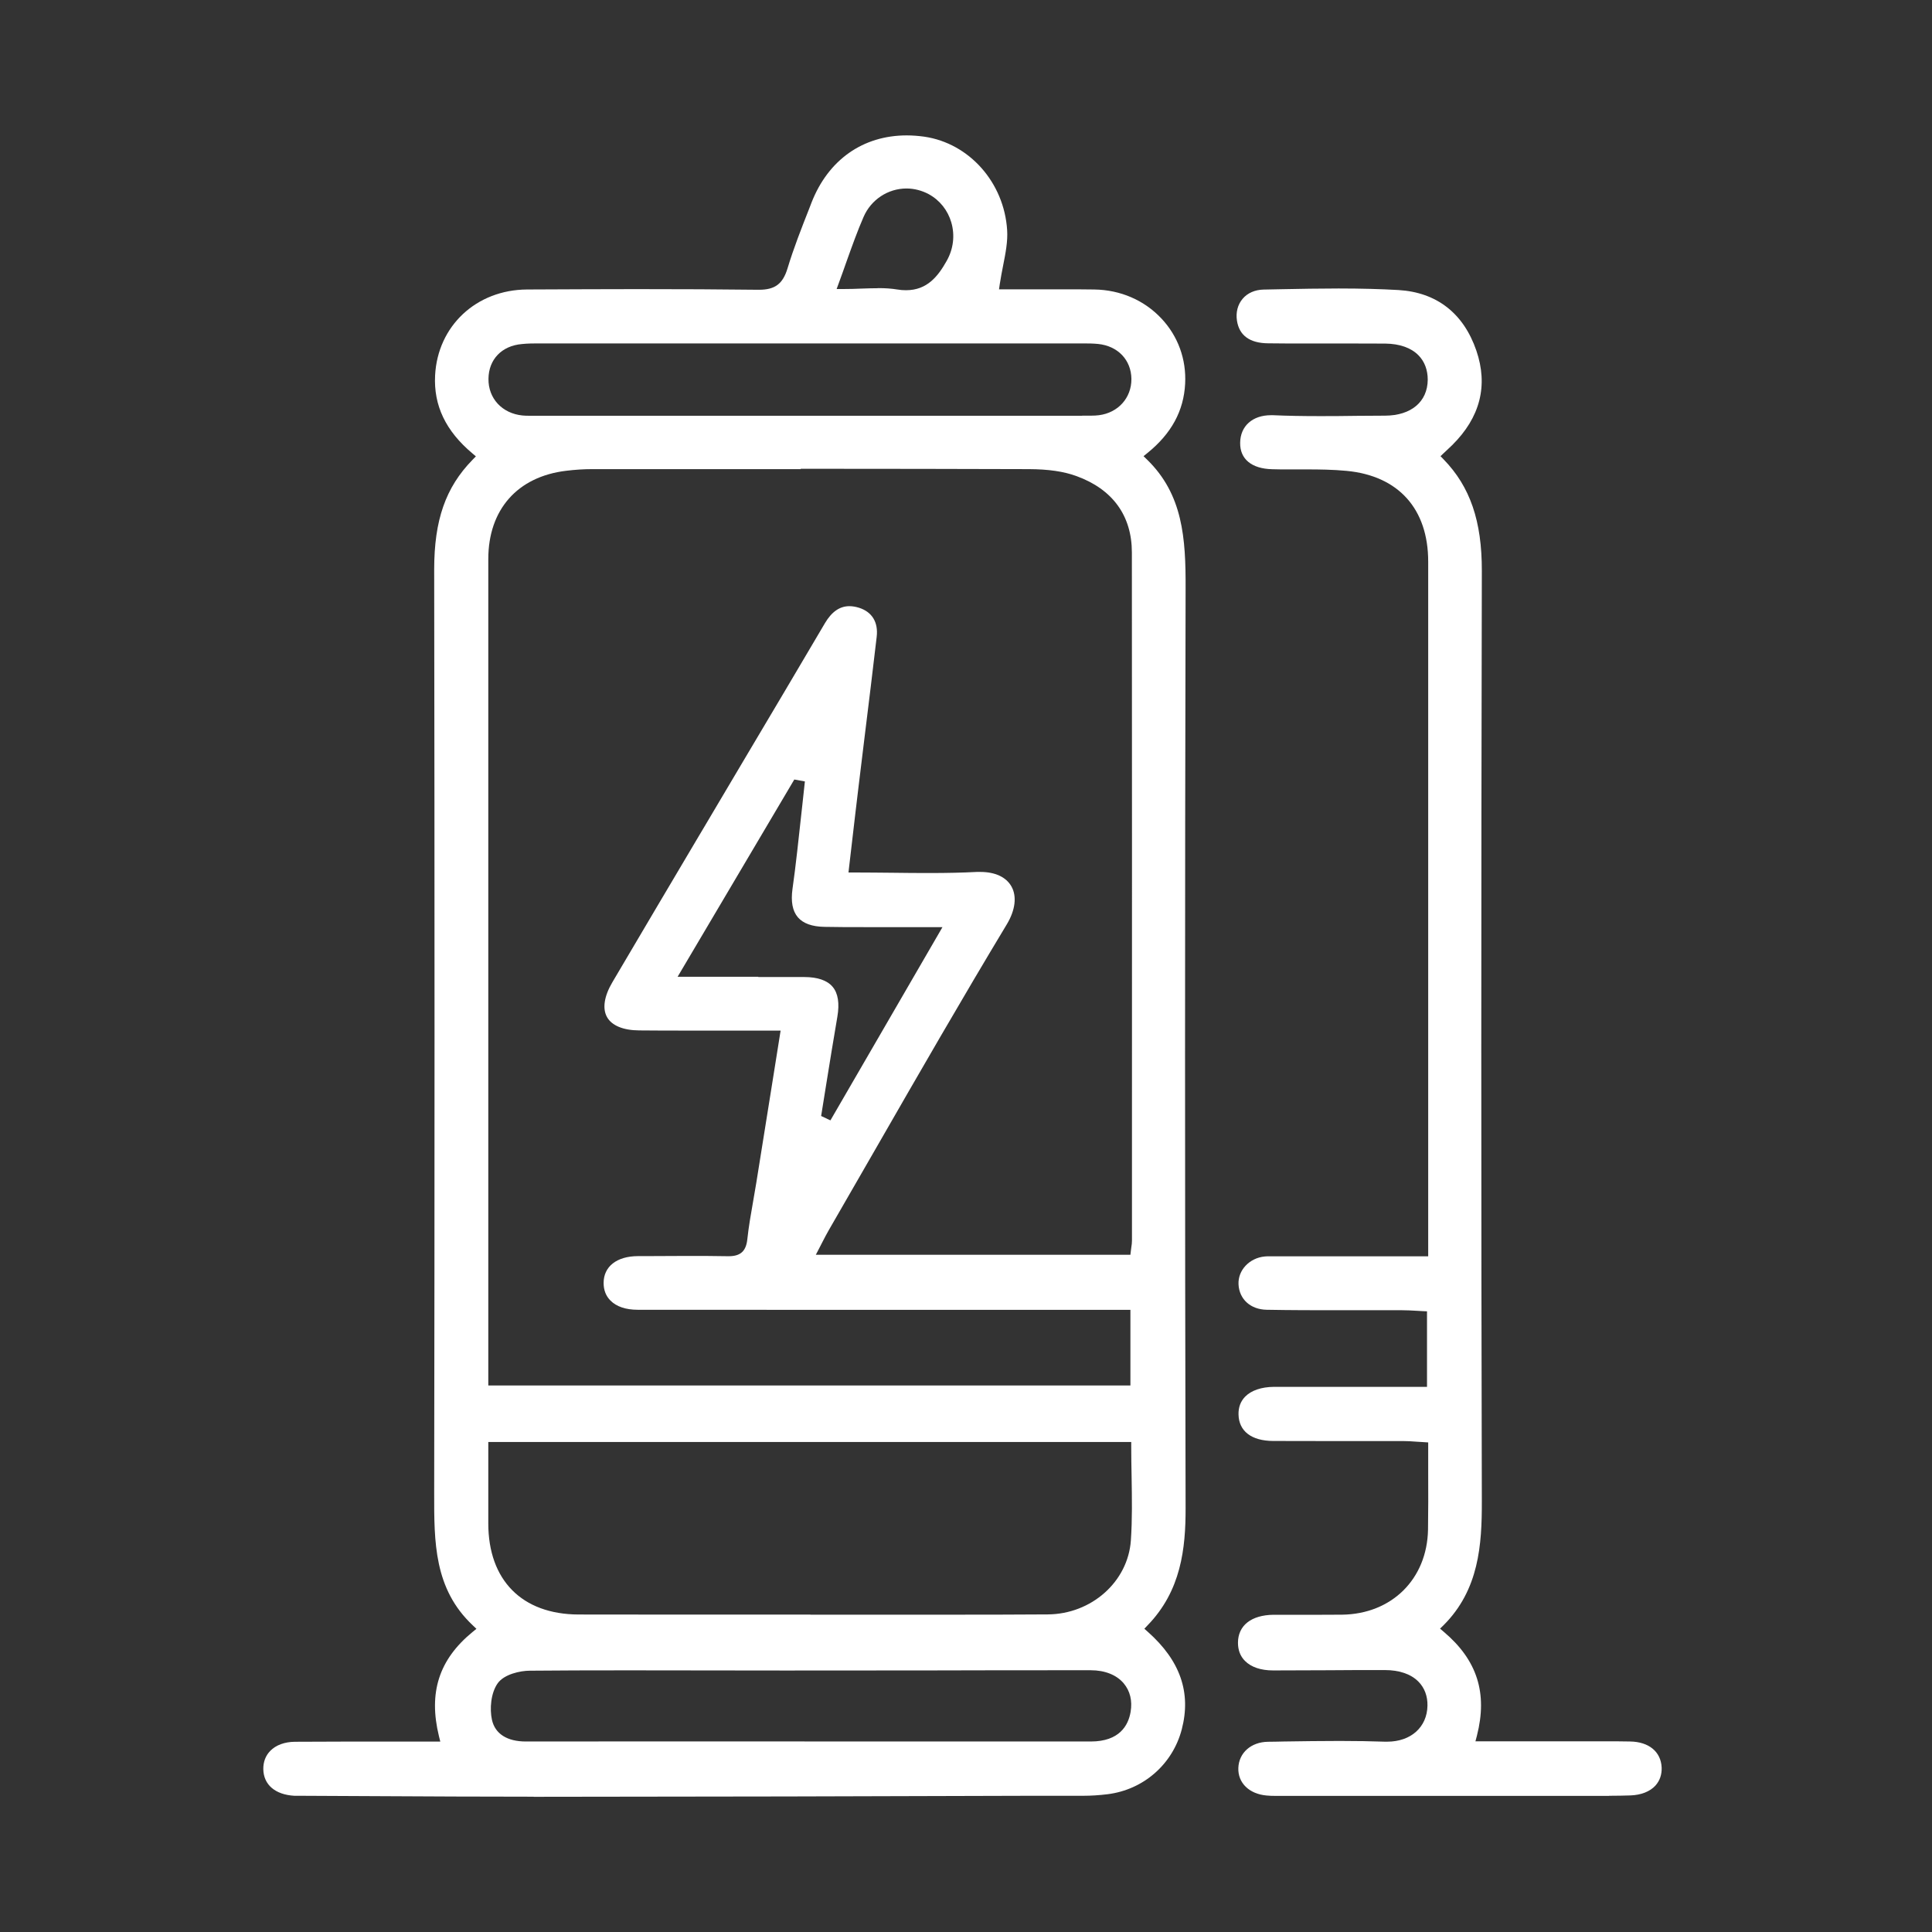
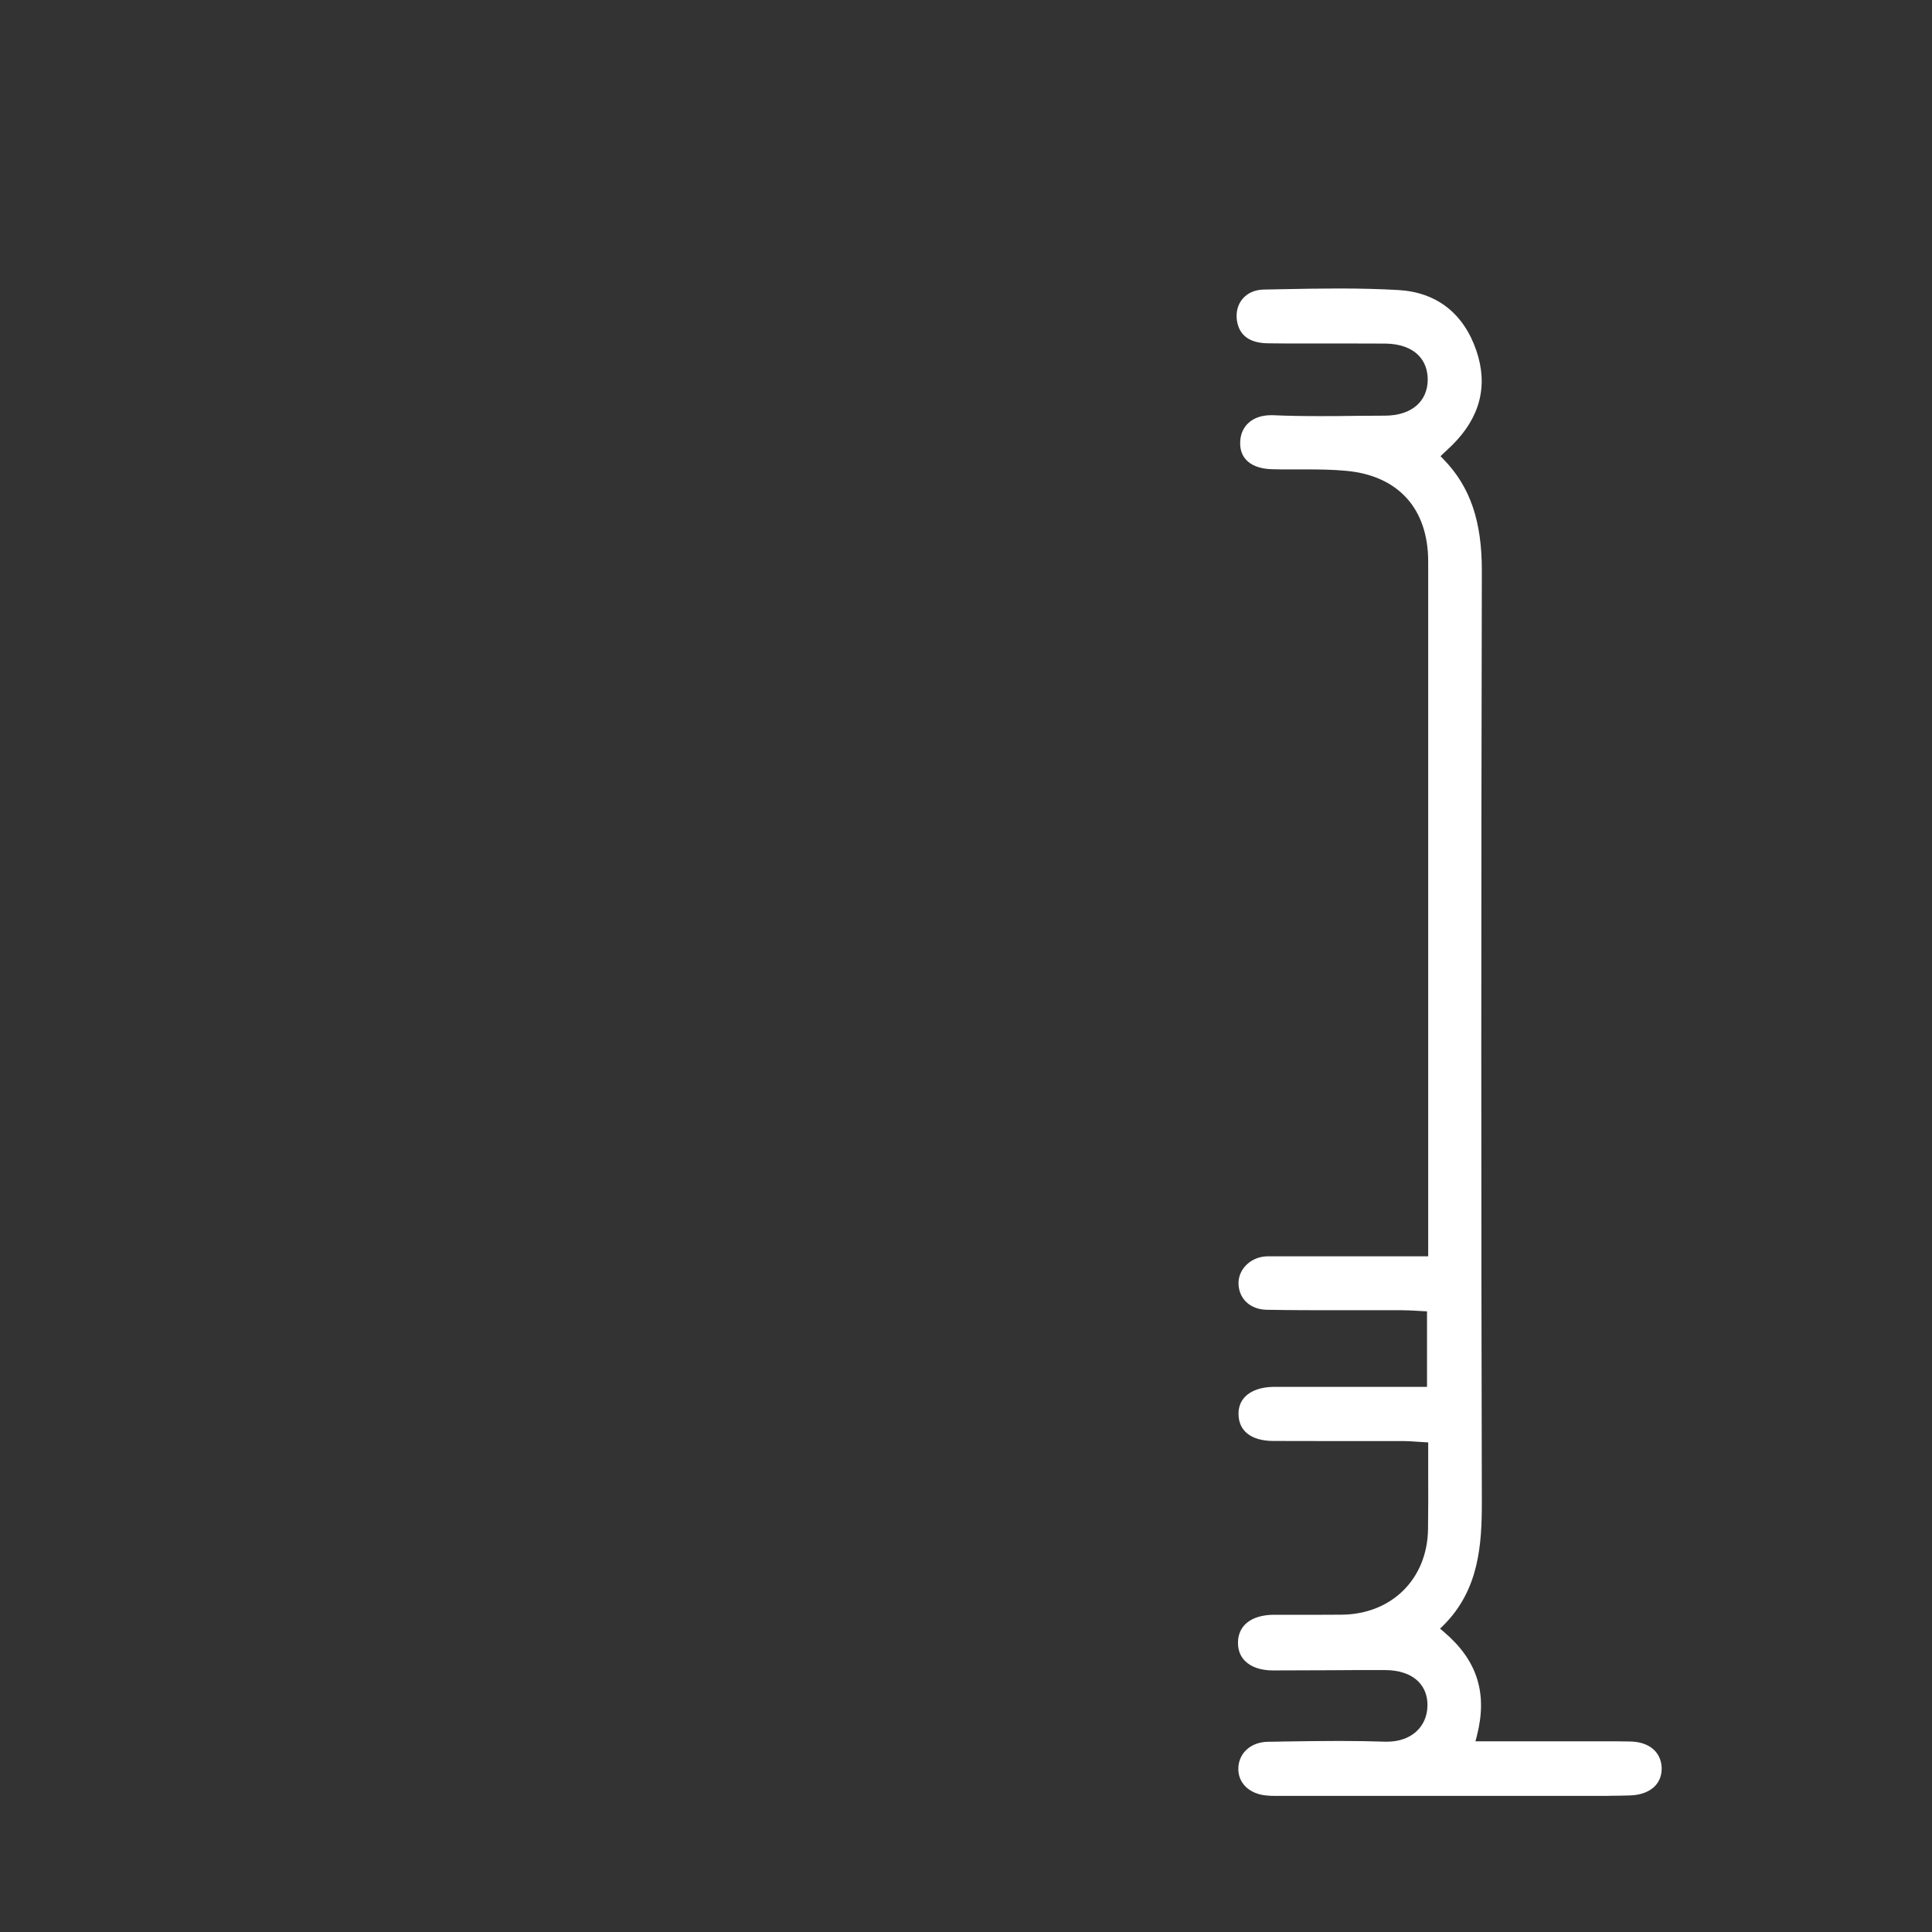
<svg xmlns="http://www.w3.org/2000/svg" id="Layer_1" data-name="Layer 1" viewBox="0 0 211.76 211.76">
  <rect x="0" y="0" width="211.76" height="211.76" fill="#333333" stroke="none" />
  <defs>
    <style>
      .cls-1 {
        fill: #fff;
        stroke-width: 0px;
      }
    </style>
  </defs>
-   <path class="cls-1" d="m58.49,196.93c-5.74,0-11.58-.03-17.22-.06-2.75-.02-5.49-.03-8.24-.04h-.37c-.12,0-.25,0-.39,0-2.11-.12-3.38-1.21-3.41-2.92-.01-.79.25-1.48.76-2,.62-.64,1.58-.99,2.71-1,1.61-.01,3.35-.02,5.48-.02,1.25,0,2.49,0,3.74,0,1.25,0,2.49,0,3.74,0h2.97l-.15-.6c-1.16-4.77,0-8.39,3.68-11.41l.43-.35-.4-.38c-4.25-4-4.24-9.11-4.23-14.53.05-32.77.05-66.82,0-101.21,0-5.4,1.25-8.99,4.2-12.01l.37-.38-.4-.34c-2.91-2.45-4.24-5.24-4.07-8.53.28-5.43,4.52-9.39,10.08-9.42,4.84-.02,8.56-.04,12.06-.04,4.85,0,9.19.02,13.26.07h.09c1.77,0,2.62-.64,3.14-2.35.67-2.22,1.54-4.43,2.38-6.56l.25-.65c1.83-4.68,5.63-7.36,10.43-7.36.63,0,1.28.05,1.93.14,4.93.72,8.75,5.03,9.08,10.24.08,1.23-.17,2.52-.44,3.88-.13.66-.26,1.34-.37,2.05l-.08.56h.56c1,0,2.01,0,3.02,0,1.03,0,2.06,0,3.1,0,1.44,0,2.64,0,3.76.02,2.87.04,5.49,1.18,7.37,3.19,1.81,1.93,2.73,4.46,2.59,7.13-.15,2.98-1.5,5.47-4.13,7.6l-.43.35.39.38c3.93,3.82,4.24,8.64,4.22,14.08-.08,34.26-.08,68.18,0,100.82.01,4.45-.49,9.08-4.17,12.87l-.35.37.38.34c3.56,3.16,4.77,6.66,3.72,10.69-1,3.82-4.19,6.62-8.14,7.11-.89.11-1.8.17-2.7.17h-6c-17.42.06-35.43.1-53.15.11h-1.05Zm29.73-6.05h16.86c4.82,0,9.65,0,14.47,0,3.16,0,4.12-1.77,4.37-3.24.21-1.23-.06-2.31-.76-3.14-.78-.92-2.06-1.43-3.6-1.43h-1.49c-5.42,0-10.83,0-16.24.02-5.23,0-10.46.01-15.68.01h-.16c-2.86,0-5.72,0-8.58-.01-2.86,0-5.72-.01-8.58-.01-4.15,0-7.57.01-10.77.04-1.02,0-2.8.38-3.51,1.38-.76,1.07-.89,2.82-.63,4,.34,1.54,1.66,2.38,3.72,2.38,4.56,0,9.44-.01,15.85-.01,2.54,0,12.35,0,14.72,0v.04Zm.62-13.9c2.25,0,4.49,0,6.74,0,2.25,0,4.49,0,6.74,0,5.02,0,8.89,0,12.52-.03,4.79-.03,8.79-3.58,9.11-8.1.16-2.32.12-4.61.08-7.04-.02-1.06-.04-2.16-.04-3.27v-.49H53.52v3.14c0,1.96,0,3.87,0,5.78,0,6.24,3.7,9.97,9.89,9.99,3.09,0,6.42.01,10.48.01,2.54,0,5.08,0,7.62,0,2.21,0,4.41,0,6.62,0h.7Zm-1.08-125.56c-6.06,0-12.13,0-18.19,0h-4.69c-.89,0-1.83.06-2.82.18-5.35.64-8.54,4.26-8.54,9.68,0,22.17,0,44.33,0,66.5v24.08h70.38v-8.29h-26.48c-8.09,0-17.68,0-27.53-.01-1.3,0-2.33-.35-2.98-1.01-.5-.5-.75-1.15-.75-1.93,0-1.8,1.44-2.93,3.75-2.94h.81c1.47-.01,2.93-.02,4.4-.02,1.78,0,3.26,0,4.67.03h.08c1.29,0,1.9-.55,2.04-1.85.15-1.4.4-2.81.64-4.18.12-.67.24-1.36.35-2.05.6-3.72,1.19-7.43,1.8-11.25l.86-5.4h-.57c-1.59,0-3.14,0-4.68,0-1.5,0-2.97,0-4.44,0-2.25,0-4.1,0-5.81-.02-1.75-.01-3-.53-3.52-1.45-.53-.93-.33-2.29.58-3.83,3.18-5.41,6.44-10.89,9.58-16.2l.4-.67c1.5-2.54,3.01-5.07,4.51-7.61,2.89-4.87,5.89-9.91,8.81-14.88.74-1.25,1.62-1.86,2.68-1.86.33,0,.68.06,1.04.17,1.44.45,2.14,1.59,1.95,3.19-.42,3.62-.87,7.29-1.31,10.85-.23,1.89-.46,3.78-.69,5.67-.24,1.96-.46,3.89-.7,5.94-.11.93-.22,1.87-.33,2.83l-.06.54h.55c1.44,0,2.87.02,4.25.03,1.39.02,2.71.03,4.05.03,2.02,0,3.68-.04,5.22-.12.13,0,.26,0,.38,0,1.62,0,2.83.56,3.41,1.59.61,1.08.43,2.59-.5,4.14-4.87,8.08-9.65,16.38-14.27,24.42-1.72,2.99-3.5,6.09-5.26,9.13-.24.42-.46.84-.69,1.29-.11.22-.23.44-.35.68l-.37.71h34.48l.05-.43c.02-.14.04-.27.05-.39.04-.25.07-.49.07-.74v-12.31c0-20.68.01-42.07-.01-63.1,0-4.04-2.11-6.94-6.08-8.38-1.4-.51-3.05-.75-5.21-.76-7.37-.02-15.32-.04-25-.04Zm-4.64,55.67c1.69,0,3.36,0,5.03,0,1.47,0,2.52.37,3.11,1.07.6.71.77,1.82.52,3.28-.42,2.44-.82,4.93-1.21,7.34-.17,1.06-.34,2.12-.51,3.18l-.06.36,1.02.48,12.28-21.18h-.85c-1.33,0-2.62,0-3.88,0-1.2,0-2.38,0-3.54,0-1.81,0-3.29,0-4.65-.03-1.36-.02-2.35-.37-2.93-1.05-.59-.69-.78-1.73-.59-3.1.19-1.3.34-2.6.52-4.14.19-1.69.38-3.41.56-5.07.08-.71.28-2.58.28-2.58l-1.16-.21-12.79,21.62h.85c1.42,0,2.81,0,4.16,0,1.3,0,2.58,0,3.83,0Zm35.49-61.53c.15,0,.31,0,.47,0,.16,0,.32,0,.49,0,.35,0,.63-.02.88-.05,2.11-.27,3.57-1.9,3.56-3.97-.02-2.08-1.48-3.62-3.65-3.84-.51-.05-1-.06-1.6-.06h-.62c-5.93,0-11.85,0-17.78,0h-24.32c-5.21,0-10.42,0-15.64,0h-.02c-.22,0-.44,0-.66,0-.22,0-.44,0-.66,0-.55,0-1.2,0-1.86.07-2.2.19-3.64,1.68-3.66,3.81-.03,2.15,1.5,3.8,3.73,4.02.22.02.45.03.74.03.15,0,.3,0,.45,0,.15,0,.29,0,.44,0h59.71s0,0,0,0Zm-22.37-13.98c.83,0,1.49.05,2.1.15.34.06.66.08.97.08,2.32,0,3.51-1.54,4.45-3.21.74-1.31.92-2.8.51-4.22-.39-1.34-1.27-2.44-2.48-3.1-.75-.4-1.59-.62-2.43-.62-2.03,0-3.88,1.22-4.7,3.1-.69,1.58-1.26,3.19-1.87,4.89-.27.77-.55,1.56-.85,2.37l-.24.66h.7c.72,0,1.41-.02,2.07-.05.62-.02,1.2-.04,1.78-.04Z" />
  <path class="cls-1" d="m176.37,196.84c-.56,0-1.12,0-1.68,0-.56,0-1.12,0-1.68,0h-13.37c-6.3,0-12.59,0-18.89,0-.17,0-.33,0-.49,0-.16,0-.31,0-.47,0-.27,0-.62,0-.97-.04-1.91-.17-3.15-1.39-3.09-3.02.06-1.66,1.39-2.84,3.24-2.87.59,0,1.17-.02,1.76-.03,2.01-.03,4.08-.06,6.12-.06,1.83,0,3.45.03,4.95.08.08,0,.16,0,.24,0,2.6,0,4.38-1.59,4.42-3.95.02-1.04-.32-1.95-.98-2.62-.82-.84-2.1-1.28-3.69-1.28h-.43c-1.93,0-3.89,0-5.79.02-1.9,0-3.86.02-5.78.02h-.26c-1.33,0-2.39-.36-3.07-1.04-.52-.52-.77-1.19-.77-2,.01-1.89,1.46-3.03,3.89-3.06.64,0,1.29,0,1.93,0,.54,0,1.08,0,1.61,0,.54,0,1.08,0,1.62,0,.92,0,1.67,0,2.36-.01,5.45-.07,9.32-3.91,9.42-9.32.03-2.04.03-4.04.02-6.17,0-.96,0-1.94,0-2.93v-.46l-.46-.03c-.28-.02-.55-.04-.81-.05-.51-.04-1-.07-1.48-.07-1.04,0-2.08,0-3.12,0h-5.36c-1.57,0-3.65,0-5.76-.01-2.38-.01-3.76-1.07-3.8-2.9-.02-.79.23-1.45.73-1.96.67-.68,1.78-1.06,3.14-1.07,1.93,0,3.87,0,5.8,0,1.37,0,2.75,0,4.12,0,1.37,0,2.75,0,4.12,0h2.75v-8.28l-.46-.02c-.23-.01-.47-.02-.7-.04-.51-.03-1.05-.06-1.58-.06-.89,0-1.77,0-2.66,0-.75,0-3.76,0-4.51,0-2.29,0-5,0-7.66-.05-1.77-.03-3.01-1.15-3.09-2.79-.07-1.54,1.18-2.88,2.86-3.05.16-.02.35-.02.58-.02.12,0,.25,0,.37,0,.13,0,.26,0,.38,0,2.75,0,16.11,0,16.11,0h.49v-22.22c0-17.97,0-35.95,0-53.92,0-5.79-3.26-9.41-8.95-9.95-1.48-.14-2.97-.16-4.37-.16-.32,0-.65,0-.98,0-.32,0-.65,0-.97,0-.73,0-1.29,0-1.82-.02-2.26-.05-3.55-1.11-3.52-2.9.02-1.83,1.35-3.02,3.38-3.02.07,0,.15,0,.22,0,1.55.07,3.23.1,5.26.1,1.31,0,2.64-.01,3.92-.03,1.03,0,2.07-.02,3.1-.02,2.86-.01,4.66-1.52,4.68-3.94,0-1.06-.34-1.99-1.01-2.67-.81-.83-2.07-1.27-3.63-1.29-1.04,0-2.16-.01-3.54-.01-.82,0-1.64,0-2.47,0-.82,0-1.64,0-2.46,0-1.76,0-3.11,0-4.39-.02-2.01-.02-3.16-.86-3.41-2.48-.14-.91.08-1.76.62-2.4.53-.63,1.35-.99,2.29-1.01.66-.01,1.32-.02,1.98-.04,2.05-.04,4.17-.08,6.25-.08,2.5,0,4.59.06,6.56.17,4.19.25,7.14,2.55,8.54,6.64,1.31,3.83.42,7.32-2.65,10.36-.18.18-.37.36-.59.56-.11.1-.22.2-.33.31l-.36.34.34.35c2.91,3,4.2,6.76,4.19,12.21-.08,36.22-.08,69.59,0,102,.01,4.74-.3,9.69-4.2,13.58l-.38.37.4.34c3.68,3.11,4.83,6.73,3.64,11.4l-.16.61h9.86c.71,0,1.42,0,2.13,0,.71,0,1.42,0,2.13,0,1.1,0,2,0,2.83.02,2.06.03,3.38,1.12,3.46,2.85.03.78-.21,1.46-.69,1.99-.6.65-1.57,1.03-2.73,1.07-.69.02-1.44.04-2.35.04Z" />
</svg>